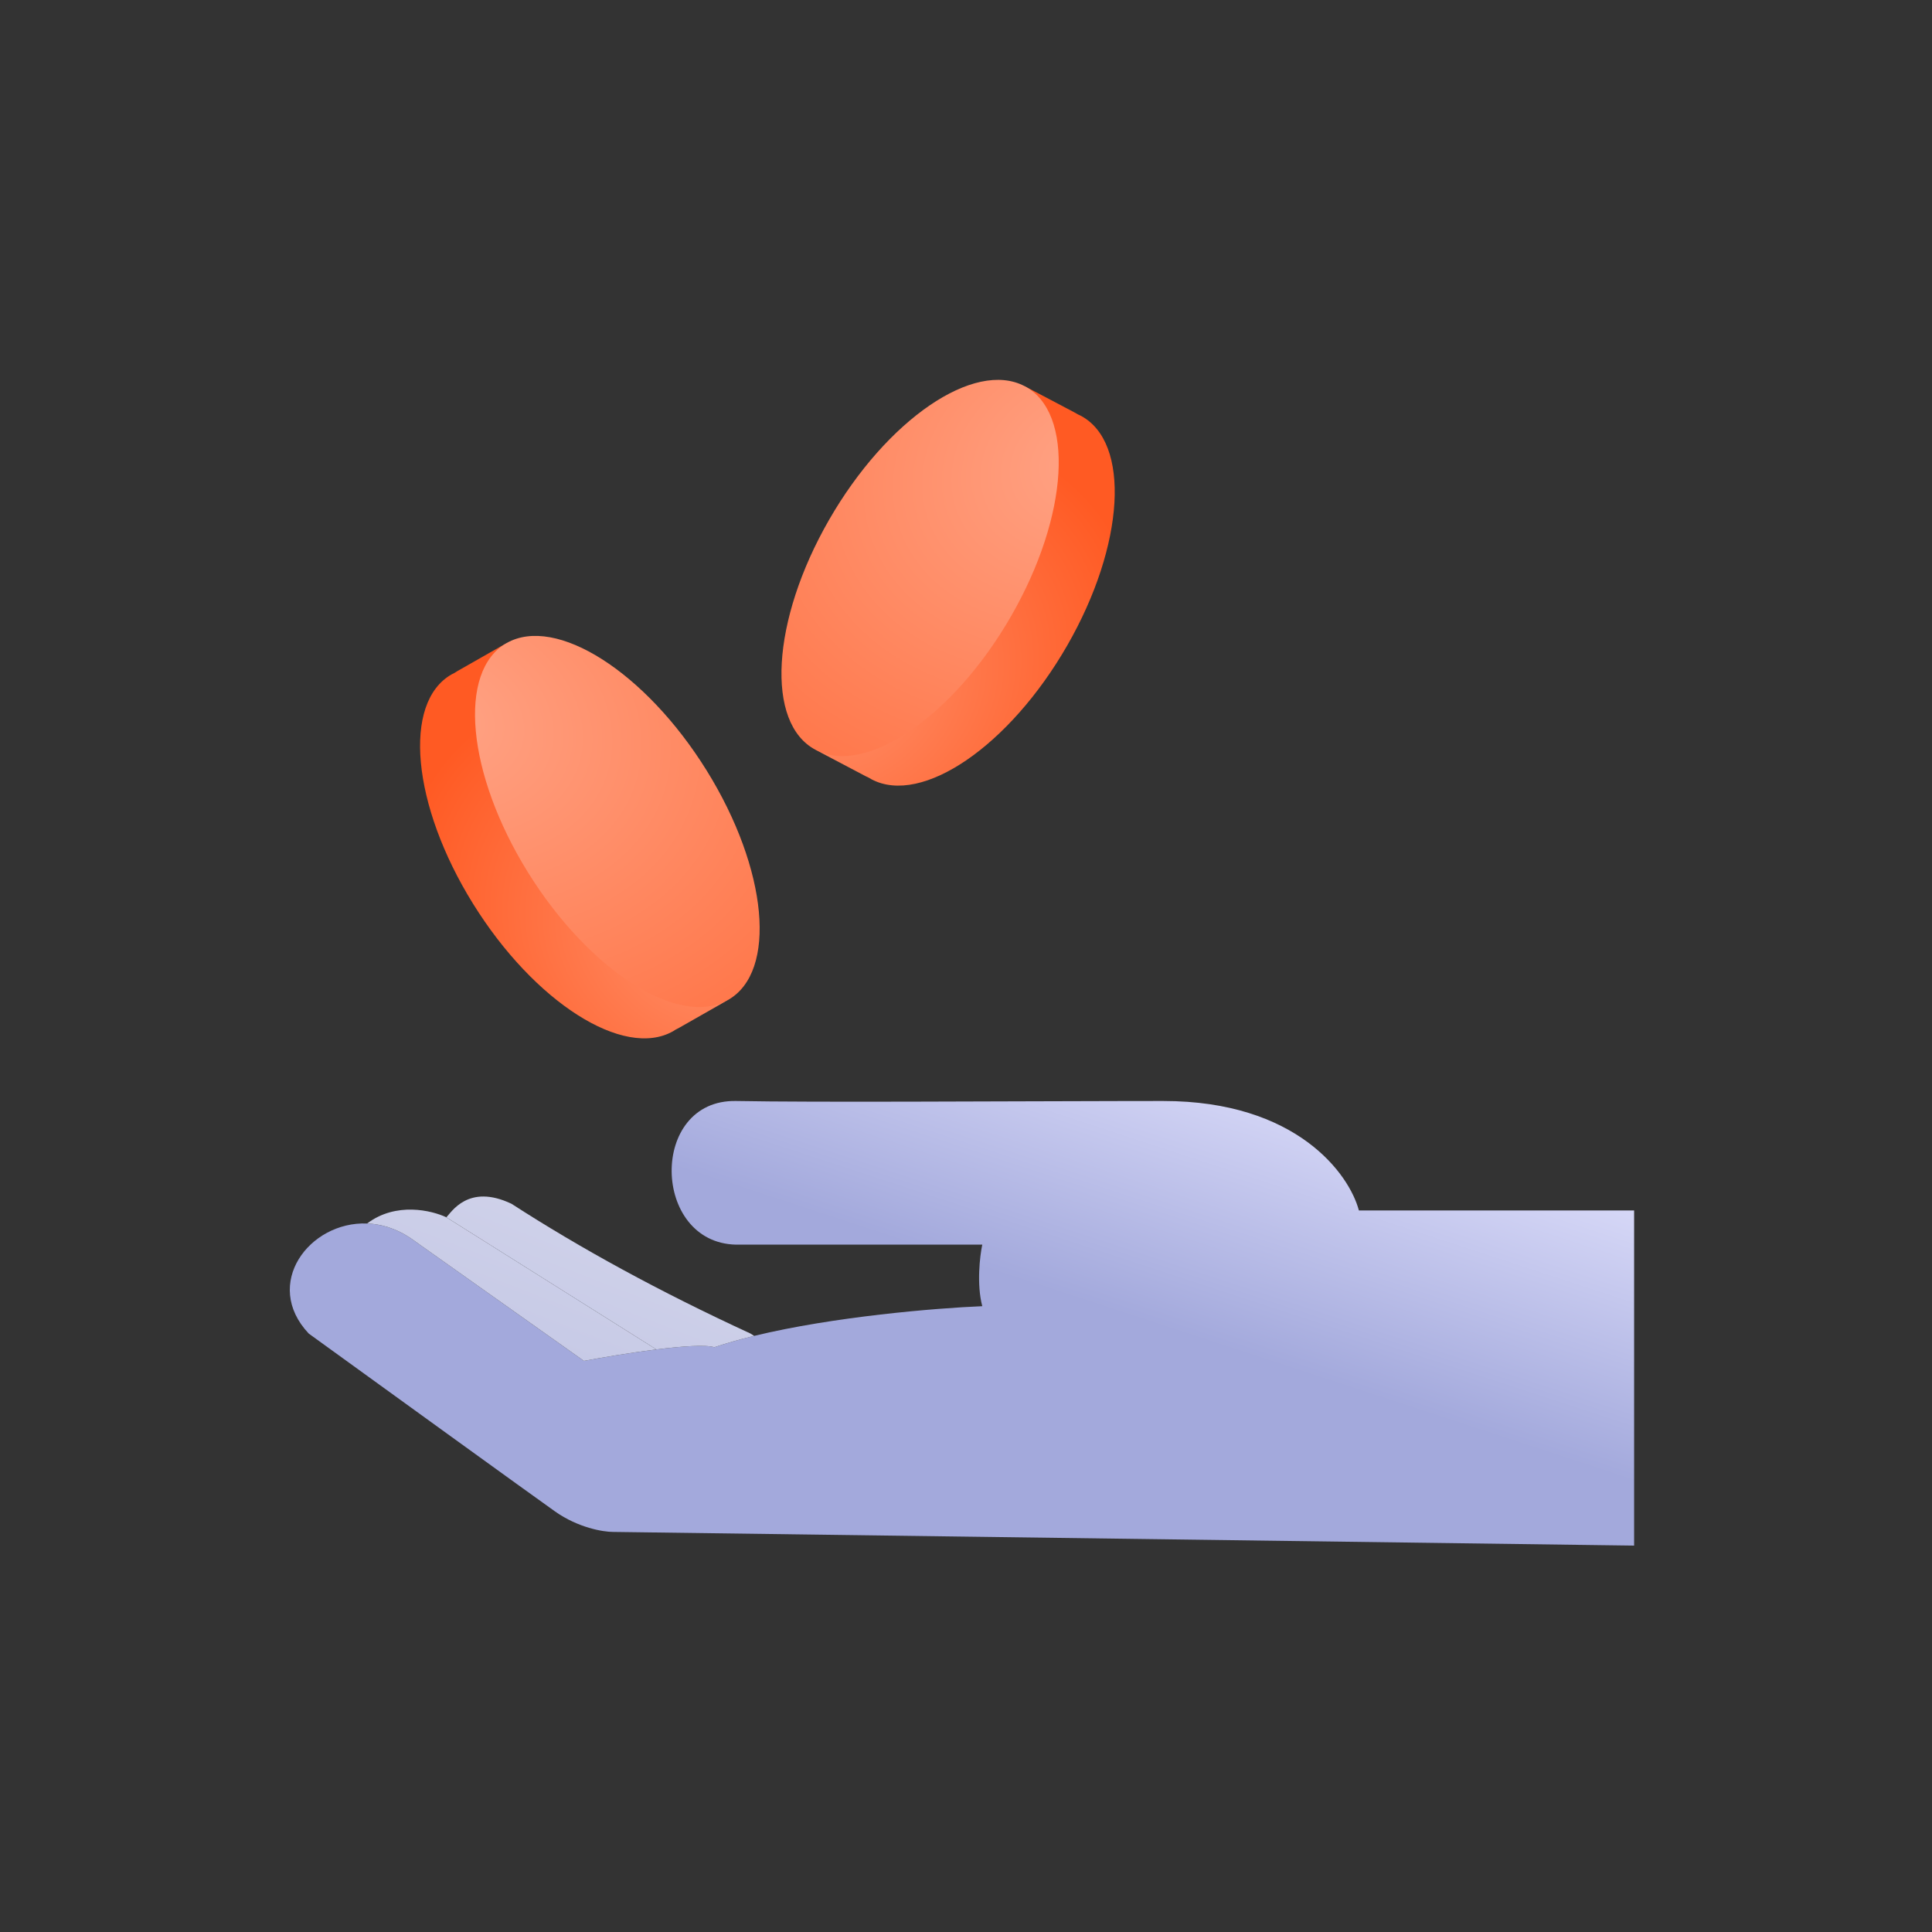
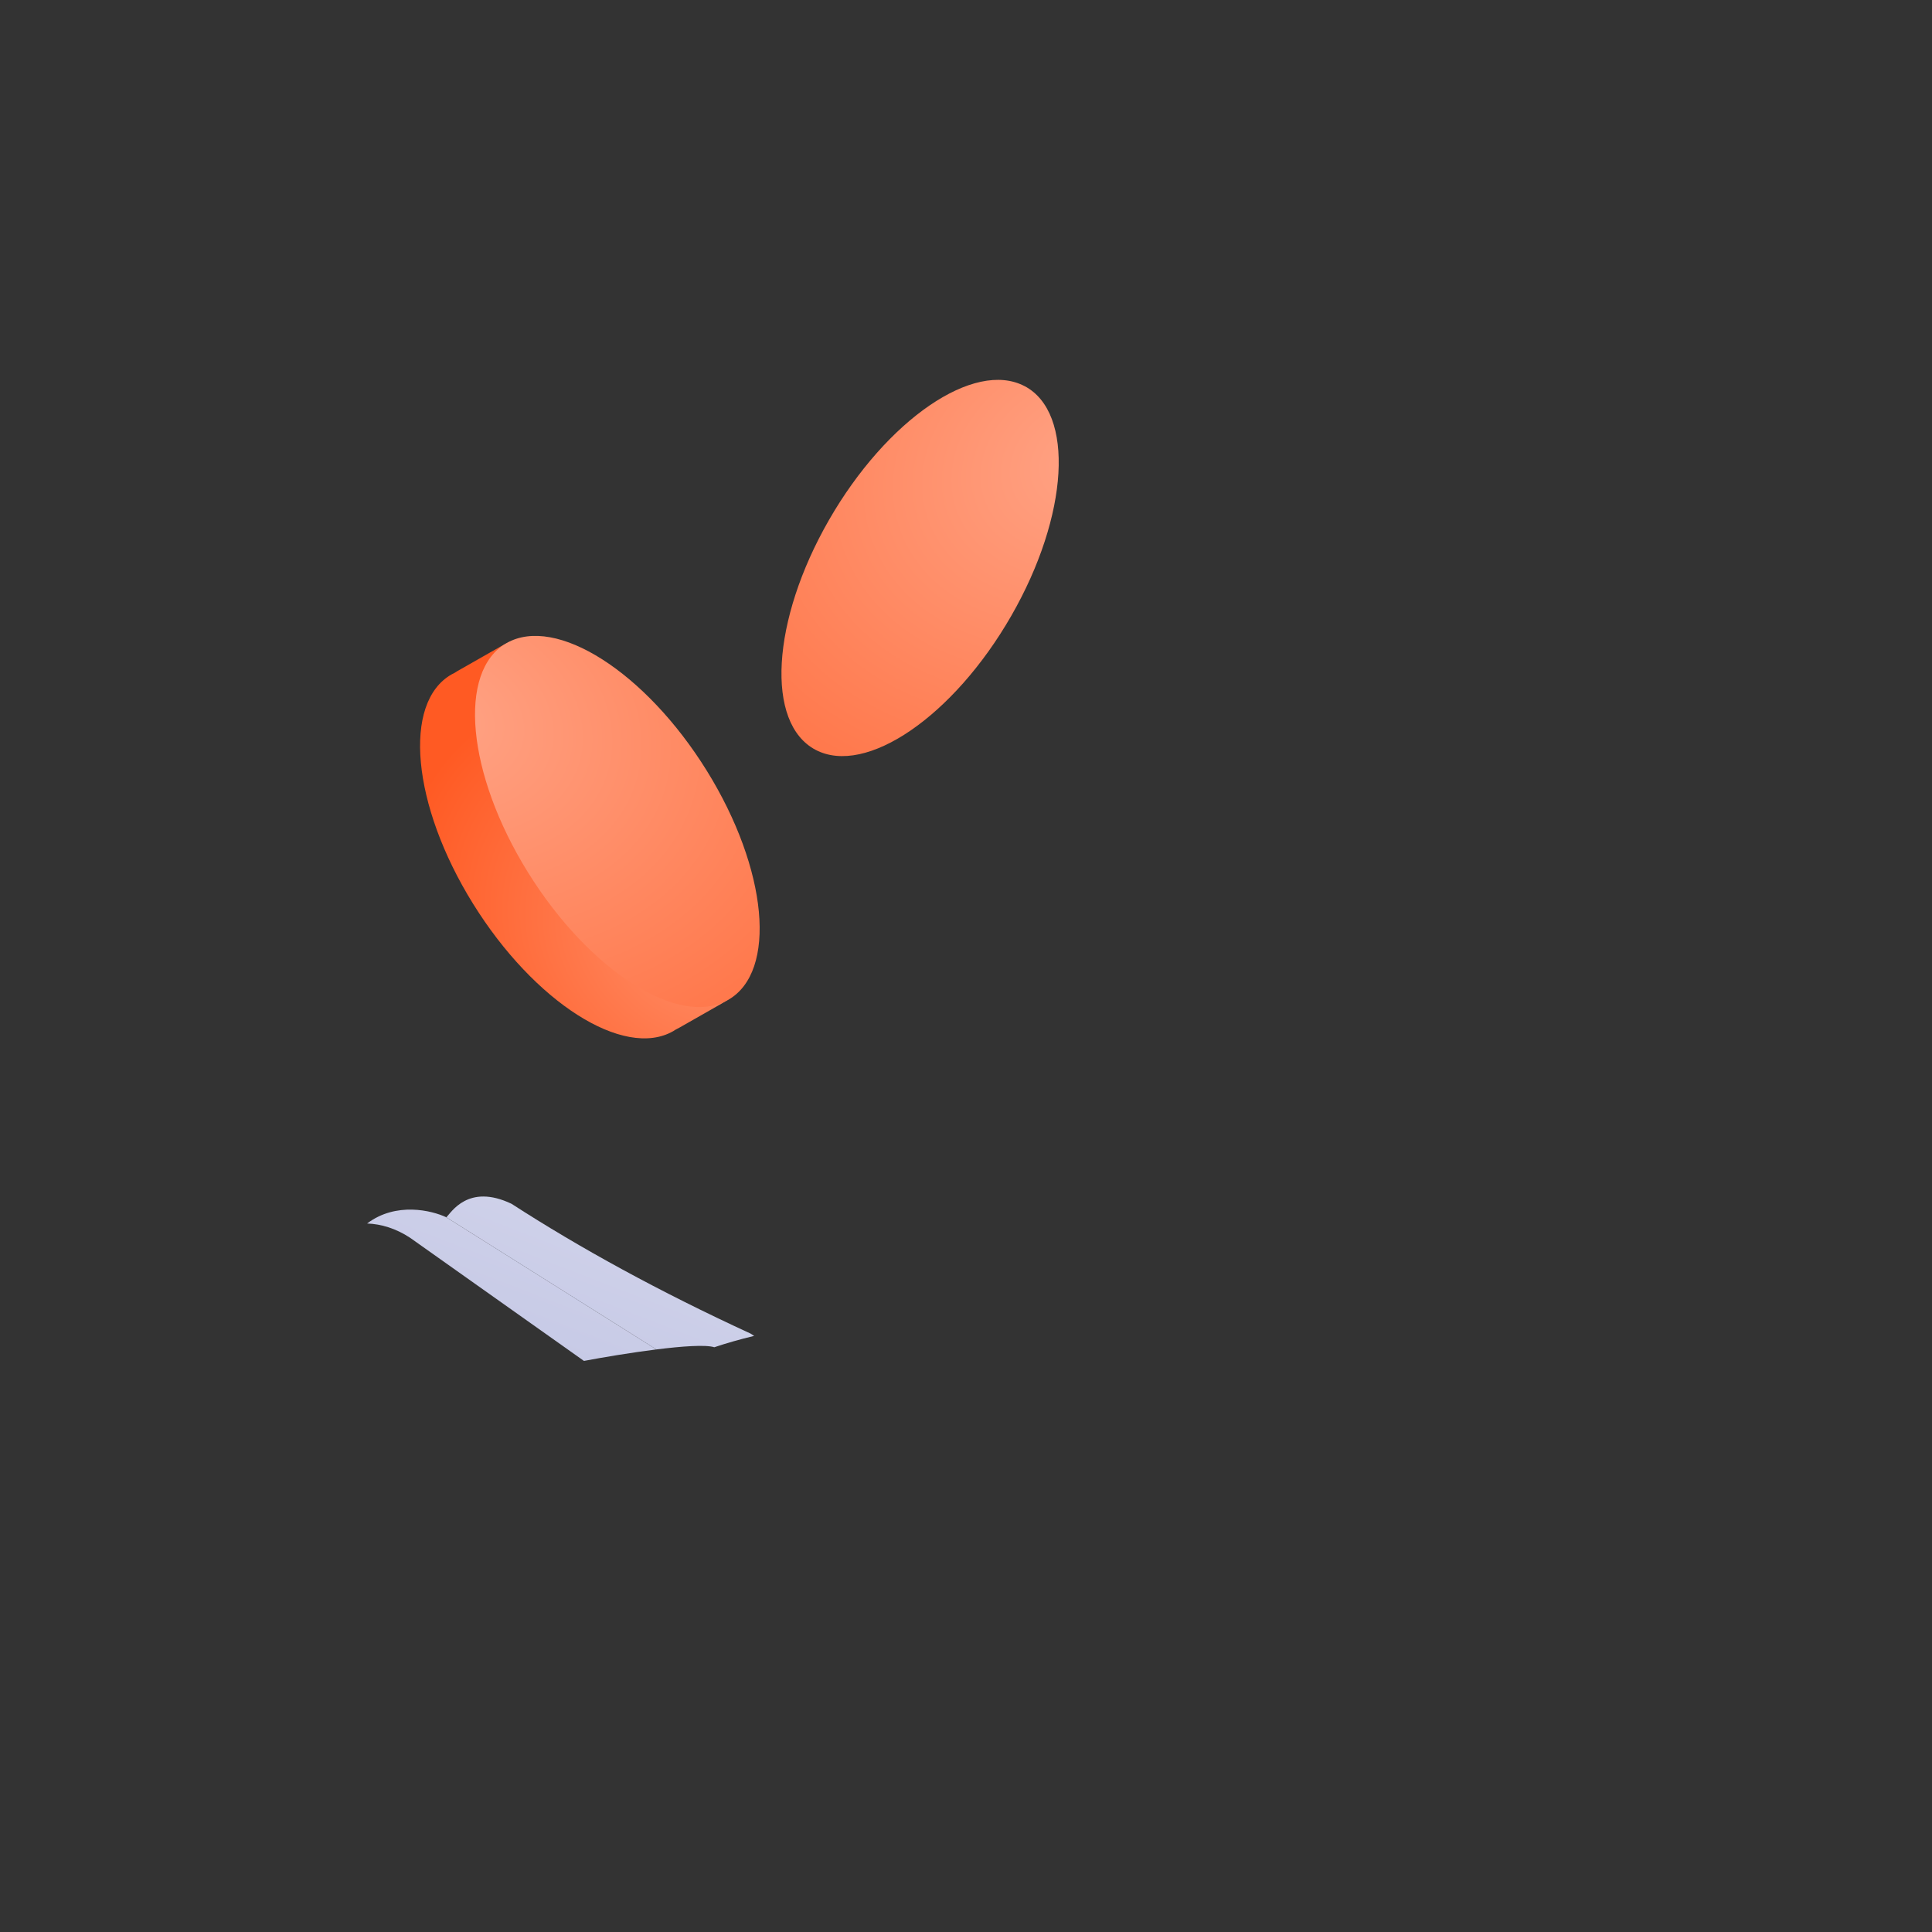
<svg xmlns="http://www.w3.org/2000/svg" width="120" height="120" viewBox="0 0 120 120" fill="none">
  <rect x="0" y="0" width="120" height="120" fill="#333333" stroke="none" />
-   <path d="M84.403 75.183H101.498V96L38.069 95.15C37.47 95.15 35.91 94.895 34.471 93.876C33.031 92.856 23.674 86.087 19.176 82.83C16.282 79.755 19.207 75.855 22.803 75.993C23.678 76.027 24.593 76.3 25.474 76.882L36.27 84.529C37.397 84.316 39.157 84.018 40.769 83.816C42.372 83.615 43.829 83.51 44.367 83.68C45.13 83.422 45.965 83.187 46.844 82.974C51.769 81.779 58.085 81.251 61.011 81.13C60.652 79.771 60.861 78.015 61.011 77.307H57.311H45.717C40.469 77.197 40.3 68.284 45.717 68.385C50.651 68.477 61.831 68.401 70.037 68.387C70.806 68.386 71.549 68.385 72.258 68.385C80.535 68.385 83.804 72.917 84.403 75.183Z" fill="url(#paint0_linear_1209_13056)" />
-   <path d="M25.474 76.882C24.593 76.3 23.678 76.027 22.803 75.993C24.602 74.634 26.823 75.183 27.723 75.608L40.769 83.816C39.157 84.018 37.397 84.316 36.27 84.529L25.474 76.882Z" fill="url(#paint1_linear_1209_13056)" />
+   <path d="M25.474 76.882C24.593 76.3 23.678 76.027 22.803 75.993C24.602 74.634 26.823 75.183 27.723 75.608L40.769 83.816C39.157 84.018 37.397 84.316 36.27 84.529Z" fill="url(#paint1_linear_1209_13056)" />
  <path d="M44.367 83.68C43.829 83.51 42.372 83.615 40.769 83.816L27.723 75.608C28.023 75.324 29.073 73.483 31.772 74.77C36.026 77.52 40.951 80.222 46.616 82.829L46.844 82.974C45.965 83.187 45.13 83.422 44.367 83.68Z" fill="url(#paint2_linear_1209_13056)" />
  <path d="M31.081 40.16C32.474 39.367 34.053 39.45 34.609 40.346L46.354 59.269C46.91 60.164 46.231 61.533 44.839 62.326L42.193 63.832C42.114 63.877 42.035 63.918 41.955 63.958C41.907 63.989 41.859 64.022 41.809 64.05C38.743 65.795 33.178 62.249 29.379 56.128C25.58 50.007 24.987 43.631 28.052 41.886C28.102 41.858 28.156 41.833 28.207 41.808C28.282 41.759 28.357 41.712 28.436 41.667L31.082 40.161L31.081 40.16Z" fill="url(#paint3_radial_1209_13056)" />
  <path d="M31.465 39.941C28.399 41.686 28.993 48.062 32.792 54.183C36.591 60.304 42.157 63.852 45.223 62.107C48.289 60.361 47.695 53.985 43.896 47.864C40.097 41.743 34.532 38.197 31.466 39.942L31.465 39.941Z" fill="url(#paint4_radial_1209_13056)" />
-   <path d="M64.031 24.189C62.612 23.44 61.036 23.574 60.512 24.487L49.429 43.773C48.905 44.686 49.63 46.032 51.05 46.78L53.746 48.201C53.827 48.243 53.908 48.282 53.989 48.319C54.038 48.349 54.087 48.381 54.138 48.407C57.262 50.054 62.701 46.333 66.286 40.094C69.871 33.856 70.243 27.464 67.118 25.817C67.068 25.791 67.013 25.768 66.961 25.744C66.885 25.698 66.808 25.654 66.727 25.611L64.031 24.19L64.031 24.189Z" fill="url(#paint5_radial_1209_13056)" />
  <path d="M63.639 23.982C66.764 25.629 66.392 32.021 62.807 38.259C59.222 44.497 53.783 48.22 50.658 46.574C47.533 44.927 47.906 38.535 51.49 32.297C55.075 26.058 60.514 22.337 63.639 23.984L63.639 23.982Z" fill="url(#paint6_radial_1209_13056)" />
  <defs>
    <linearGradient id="paint0_linear_1209_13056" x1="66.814" y1="80.694" x2="73.424" y2="60.556" gradientUnits="userSpaceOnUse">
      <stop stop-color="#A3A9DC" />
      <stop offset="1" stop-color="#E6E6FF" />
    </linearGradient>
    <linearGradient id="paint1_linear_1209_13056" x1="-9.191" y1="101.09" x2="19.052" y2="28.32" gradientUnits="userSpaceOnUse">
      <stop stop-color="#A8ADDA" />
      <stop offset="1" stop-color="#F4F4F8" />
      <stop offset="1" stop-color="#F4F4F8" />
    </linearGradient>
    <linearGradient id="paint2_linear_1209_13056" x1="-9.191" y1="101.09" x2="19.052" y2="28.32" gradientUnits="userSpaceOnUse">
      <stop stop-color="#A8ADDA" />
      <stop offset="1" stop-color="#F4F4F8" />
      <stop offset="1" stop-color="#F4F4F8" />
    </linearGradient>
    <radialGradient id="paint3_radial_1209_13056" cx="0" cy="0" r="1" gradientUnits="userSpaceOnUse" gradientTransform="translate(43.305 58.804) rotate(-148.334) scale(19.557 15.338)">
      <stop stop-color="#FF8D67" />
      <stop offset="1" stop-color="#FF5A23" />
    </radialGradient>
    <radialGradient id="paint4_radial_1209_13056" cx="0" cy="0" r="1" gradientUnits="userSpaceOnUse" gradientTransform="translate(27.384 44.76) rotate(17.688) scale(36.537 28.19)">
      <stop stop-color="#FFA385" />
      <stop offset="1" stop-color="#FF6836" />
    </radialGradient>
    <radialGradient id="paint5_radial_1209_13056" cx="0" cy="0" r="1" gradientUnits="userSpaceOnUse" gradientTransform="translate(52.461 43.211) rotate(-33.536) scale(19.532 15.357)">
      <stop stop-color="#FF8D67" />
      <stop offset="1" stop-color="#FF5A23" />
    </radialGradient>
    <radialGradient id="paint6_radial_1209_13056" cx="0" cy="0" r="1" gradientUnits="userSpaceOnUse" gradientTransform="translate(67.886 28.669) rotate(160.473) scale(36.505 28.215)">
      <stop stop-color="#FFA385" />
      <stop offset="1" stop-color="#FF6836" />
    </radialGradient>
  </defs>
</svg>